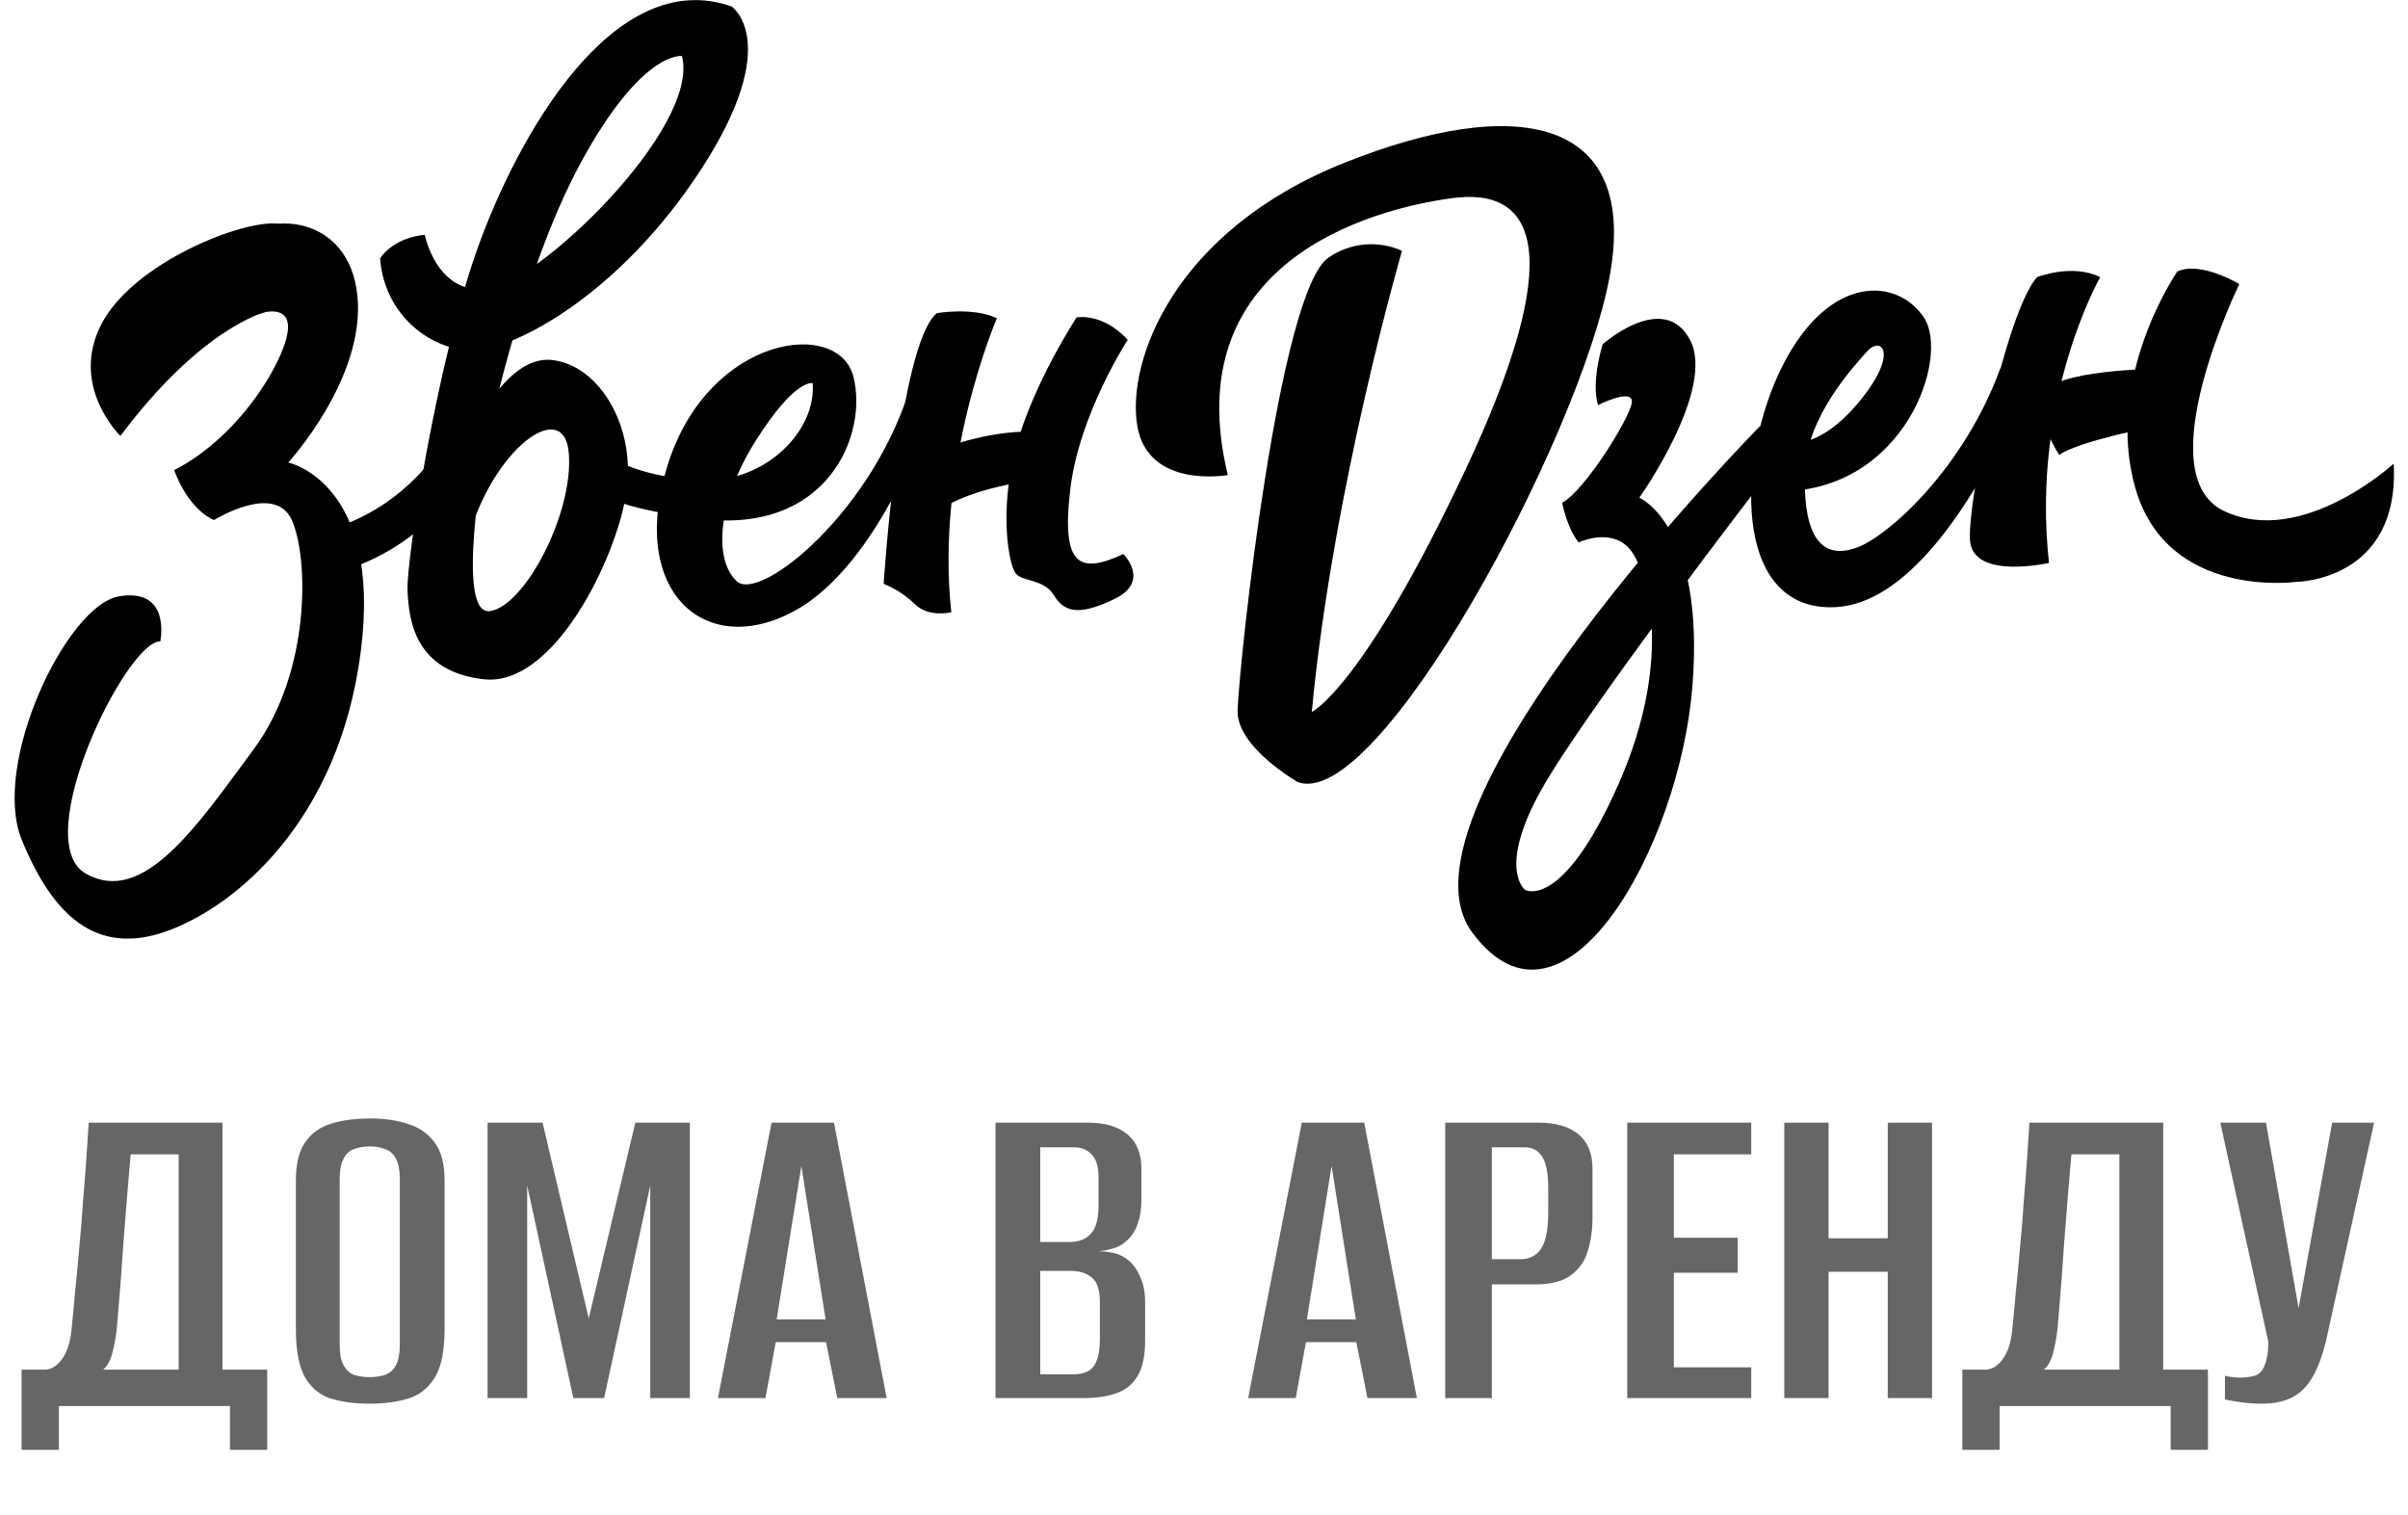
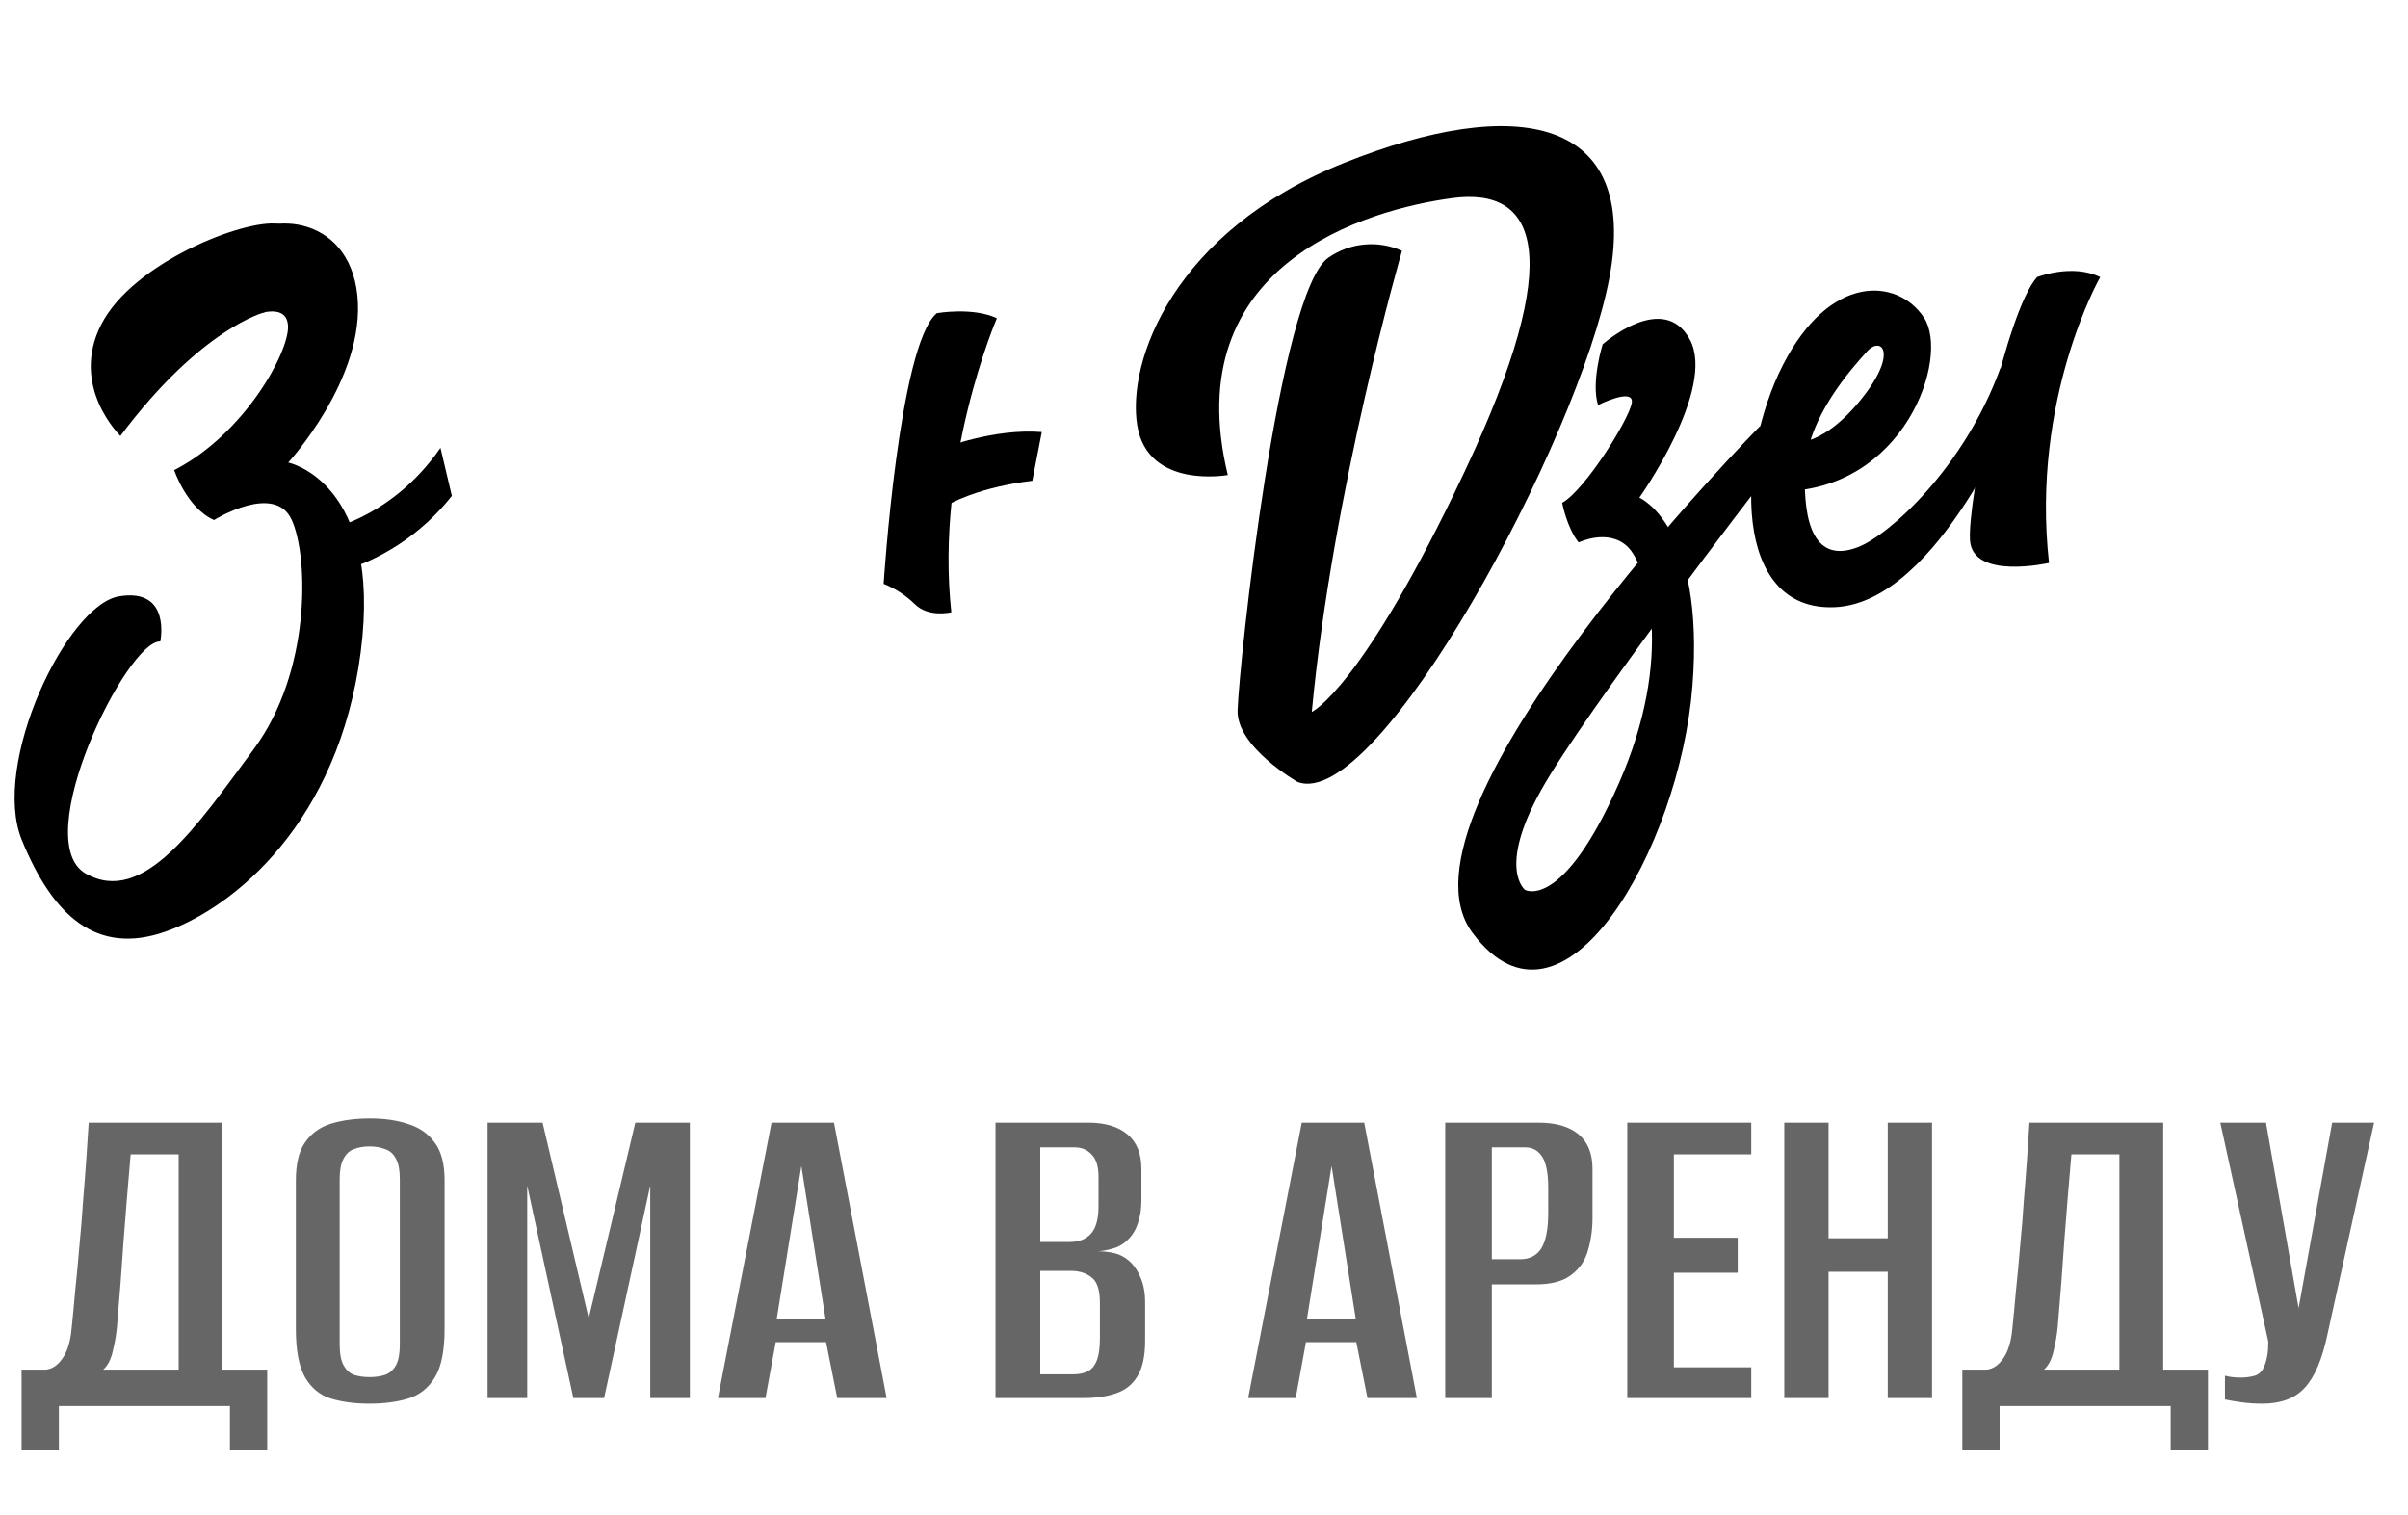
<svg xmlns="http://www.w3.org/2000/svg" width="62" height="39" viewBox="0 0 62 39" fill="none">
  <g clip-path="url(#clip0_2714_3)">
-     <path d="M15.909 11.874C15.909 11.874 16.691 12.341 18.199 12.362C19.708 12.383 21.021 11.103 20.924 9.866C20.924 9.866 20.479 9.736 19.469 11.331C18.459 12.926 18.373 14.414 18.97 14.967C19.567 15.521 22.509 13.16 23.469 9.864L23.99 10.506C23.99 10.506 22.704 14.56 20.392 15.765C18.08 16.97 16.143 15.146 17.218 11.89C18.292 8.633 21.582 8.194 21.971 9.692C22.36 11.19 21.304 13.779 18.015 13.356C14.726 12.933 15.247 12.297 15.247 12.297L15.909 11.874Z" fill="black" />
-     <path d="M12.072 11.304C12.072 11.304 12.984 9.139 14.205 9.269C15.425 9.399 16.387 10.979 16.126 12.688C15.866 14.398 14.254 17.688 12.463 17.491C10.671 17.293 10.525 15.96 10.493 15.195C10.46 14.43 11.242 9.365 12.281 6.436C13.32 3.506 15.798 -0.902 18.837 0.166C18.837 0.166 20.186 1.078 18.055 4.356C15.924 7.633 13.213 9.002 12.194 9.023C11.174 9.044 9.9 8.175 9.787 6.653C9.787 6.653 10.091 6.132 10.938 6.045C10.938 6.045 11.221 7.543 12.501 7.456C13.781 7.37 18.037 3.31 17.559 1.443C17.559 1.443 16.536 1.279 14.954 4.189C13.372 7.098 12.479 11.649 12.479 11.649C12.479 11.649 11.714 15.849 12.61 15.736C13.505 15.622 14.775 13.212 14.645 11.665C14.514 10.118 12.463 11.73 11.958 14.284C11.958 14.286 11.795 12.362 12.072 11.304Z" fill="black" />
    <path d="M6.439 8.156C6.439 8.156 7.383 7.725 7.416 8.394C7.448 9.062 6.293 11.178 4.485 12.106C4.485 12.106 4.811 13.083 5.511 13.391C5.511 13.391 7.074 12.415 7.513 13.391C7.953 14.367 8.002 17.302 6.537 19.286C5.071 21.27 3.687 23.34 2.206 22.493C0.724 21.646 3.264 16.485 4.127 16.517C4.127 16.517 4.42 15.134 3.069 15.354C1.718 15.574 -0.237 19.675 0.562 21.629C1.36 23.583 2.483 24.609 4.257 23.99C6.032 23.371 8.724 21.163 9.288 16.786C9.852 12.409 7.421 11.91 7.421 11.91C7.421 11.91 9.418 9.738 9.202 7.611C8.985 5.484 6.77 5.353 5.924 6.374C5.924 6.374 5.825 7.46 6.439 8.156Z" fill="black" />
    <path d="M8.246 13.681C8.246 13.681 10.037 13.421 11.341 11.532L11.634 12.769C10.859 13.752 9.785 14.455 8.574 14.771L8.246 13.681Z" fill="black" />
    <path d="M25.667 8.194C25.667 8.194 24.071 11.89 24.494 15.765C24.494 15.765 23.909 15.911 23.551 15.553C23.321 15.33 23.049 15.153 22.752 15.033C22.752 15.033 23.144 8.878 24.121 8.064C24.121 8.064 25.048 7.901 25.667 8.194Z" fill="black" />
-     <path d="M29.037 8.749C29.037 8.749 27.783 10.669 27.556 12.606C27.328 14.544 27.767 14.804 28.923 14.267C28.923 14.267 29.637 14.967 28.695 15.423C27.753 15.879 27.393 15.748 27.133 15.325C26.872 14.902 26.335 14.983 26.156 14.77C25.976 14.556 25.716 13.175 26.156 11.53C26.595 9.886 27.718 8.175 27.718 8.175C27.718 8.175 28.37 8.035 29.037 8.749Z" fill="black" />
    <path d="M24.316 11.532C24.316 11.532 25.586 11.027 26.823 11.125L26.579 12.381C26.579 12.381 25.064 12.527 24.153 13.154L24.316 11.532Z" fill="black" />
    <path d="M36.098 6.458C36.098 6.458 34.318 12.579 33.775 18.333C33.775 18.333 35.078 17.732 37.715 12.133C40.352 6.535 39.571 4.809 37.39 5.102C35.208 5.395 30.297 6.794 31.613 12.232C31.613 12.232 29.558 12.606 29.282 10.962C29.006 9.317 30.209 5.948 34.621 4.189C39.033 2.43 42.22 2.984 41.438 7.152C40.656 11.321 35.468 20.936 33.406 20.133C33.406 20.133 31.832 19.233 31.865 18.288C31.908 17.028 32.931 7.483 34.209 6.631C34.483 6.442 34.8 6.327 35.131 6.297C35.462 6.266 35.795 6.322 36.098 6.458Z" fill="black" />
    <path d="M46.018 11.396C46.018 11.396 46.8 11.624 47.852 10.364C48.905 9.105 48.45 8.628 48.07 9.051C47.69 9.474 46.529 10.745 46.475 12.112C46.421 13.479 46.721 14.522 47.842 14.087C48.636 13.778 50.561 12.068 51.505 9.479L51.994 10.31C51.994 10.31 49.93 15.504 47.255 15.634C44.581 15.764 44.7 11.759 45.906 9.398C47.113 7.038 48.852 7.152 49.535 8.175C50.218 9.197 49.03 12.668 45.805 12.652L46.018 11.396Z" fill="black" />
-     <path d="M61.632 11.939C61.632 11.939 59.271 14.104 57.267 13.16C55.262 12.217 57.657 7.315 57.657 7.315C57.657 7.315 56.663 6.713 56.061 6.99C56.061 6.99 54.156 9.741 54.987 12.591C55.818 15.44 59.122 14.983 59.122 14.983C59.122 14.983 61.794 14.967 61.632 11.939Z" fill="black" />
-     <path d="M55.575 10.963C55.575 10.963 53.541 11.344 53.019 11.714C53.019 11.714 52.417 10.815 52.612 10.164C52.807 9.513 55.575 9.497 55.575 9.497V10.963Z" fill="black" />
    <path d="M54.075 7.136C54.075 7.136 52.286 10.262 52.757 14.495C52.757 14.495 50.787 14.944 50.722 13.909C50.657 12.873 51.65 8.036 52.448 7.136C52.449 7.136 53.355 6.778 54.075 7.136Z" fill="black" />
    <path d="M41.145 10.43C41.145 10.43 42.079 9.963 42.014 10.376C41.948 10.789 40.819 12.612 40.222 12.948C40.222 12.948 40.342 13.589 40.646 13.968C40.646 13.968 41.406 13.599 41.905 14.077C42.404 14.555 43.131 16.886 41.677 20.181C40.223 23.476 39.265 22.913 39.265 22.913C39.265 22.913 38.551 22.37 39.677 20.351C40.803 18.332 45.389 12.381 45.389 12.381L45.328 10.96C45.328 10.96 35.566 20.858 37.91 24.016C40.255 27.174 43.251 21.802 43.576 17.667C43.902 13.531 42.209 12.815 42.209 12.815C42.209 12.815 44.193 10.018 43.511 8.746C42.829 7.474 41.264 8.865 41.264 8.865C41.264 8.865 40.96 9.833 41.145 10.43Z" fill="black" />
    <path d="M6.826 8.037C6.826 8.037 5.194 8.428 3.1 11.225C3.1 11.225 1.786 9.955 2.607 8.354C3.429 6.753 6.295 5.64 7.16 5.763C8.025 5.885 6.826 8.037 6.826 8.037Z" fill="black" />
  </g>
  <path d="M0.556 37.332V35.268H1.18C1.34 35.252 1.48 35.16 1.6 34.992C1.728 34.816 1.808 34.568 1.84 34.248C1.872 33.944 1.904 33.608 1.936 33.24C1.976 32.864 2.012 32.48 2.044 32.088C2.084 31.688 2.116 31.296 2.14 30.912C2.172 30.528 2.2 30.164 2.224 29.82C2.248 29.476 2.268 29.172 2.284 28.908H5.728V35.268H6.88V37.332H5.92V36.204H1.516V37.332H0.556ZM2.656 35.268H4.6V29.724H3.364C3.3 30.46 3.24 31.192 3.184 31.92C3.136 32.648 3.08 33.38 3.016 34.116C3 34.324 2.964 34.544 2.908 34.776C2.86 35 2.776 35.164 2.656 35.268ZM9.514 36.144C9.138 36.144 8.806 36.1 8.518 36.012C8.238 35.924 8.018 35.744 7.858 35.472C7.698 35.192 7.618 34.776 7.618 34.224V30.396C7.618 29.964 7.698 29.636 7.858 29.412C8.018 29.18 8.242 29.02 8.53 28.932C8.818 28.844 9.15 28.8 9.526 28.8C9.902 28.8 10.23 28.848 10.511 28.944C10.799 29.032 11.027 29.192 11.194 29.424C11.363 29.648 11.447 29.972 11.447 30.396V34.212C11.447 34.78 11.363 35.2 11.194 35.472C11.027 35.744 10.799 35.924 10.511 36.012C10.223 36.1 9.89 36.144 9.514 36.144ZM9.514 35.46C9.666 35.46 9.802 35.44 9.922 35.4C10.043 35.352 10.134 35.268 10.198 35.148C10.262 35.028 10.294 34.852 10.294 34.62V30.36C10.294 30.136 10.262 29.964 10.198 29.844C10.134 29.716 10.043 29.632 9.922 29.592C9.802 29.544 9.666 29.52 9.514 29.52C9.362 29.52 9.226 29.544 9.106 29.592C8.994 29.632 8.906 29.716 8.842 29.844C8.778 29.964 8.746 30.136 8.746 30.36V34.62C8.746 34.852 8.778 35.028 8.842 35.148C8.906 35.268 8.994 35.352 9.106 35.4C9.226 35.44 9.362 35.46 9.514 35.46ZM12.554 36V28.908H13.97L15.158 33.948L16.358 28.908H17.762V36H16.742V30.528L15.554 36H14.762L13.574 30.528V36H12.554ZM18.485 36L19.865 28.908H21.473L22.829 36H21.557L21.269 34.56H19.973L19.709 36H18.485ZM19.997 33.972H21.257L20.633 30.024L19.997 33.972ZM25.632 36V28.908H28.02C28.452 28.908 28.788 29.008 29.028 29.208C29.268 29.408 29.388 29.704 29.388 30.096V30.924C29.388 31.14 29.356 31.336 29.292 31.512C29.236 31.68 29.148 31.82 29.028 31.932C28.924 32.036 28.8 32.108 28.656 32.148C28.52 32.188 28.392 32.212 28.272 32.22C28.416 32.22 28.556 32.236 28.692 32.268C28.828 32.3 28.952 32.364 29.064 32.46C29.192 32.572 29.292 32.716 29.364 32.892C29.444 33.068 29.484 33.284 29.484 33.54V34.524C29.484 34.924 29.416 35.232 29.28 35.448C29.152 35.656 28.968 35.8 28.728 35.88C28.496 35.96 28.216 36 27.888 36H25.632ZM26.784 35.388H27.636C27.78 35.388 27.9 35.364 27.996 35.316C28.1 35.268 28.18 35.176 28.236 35.04C28.292 34.904 28.32 34.708 28.32 34.452V33.552C28.32 33.216 28.248 32.996 28.104 32.892C27.968 32.78 27.788 32.724 27.564 32.724H26.784V35.388ZM26.784 31.98H27.54C27.78 31.98 27.964 31.908 28.092 31.764C28.22 31.62 28.284 31.384 28.284 31.056V30.3C28.284 30.036 28.224 29.844 28.104 29.724C27.992 29.604 27.848 29.544 27.672 29.544H26.784V31.98ZM32.137 36L33.517 28.908H35.125L36.481 36H35.209L34.921 34.56H33.625L33.361 36H32.137ZM33.649 33.972H34.909L34.285 30.024L33.649 33.972ZM37.211 36V28.908H39.611C40.059 28.908 40.403 29.008 40.643 29.208C40.883 29.408 41.003 29.704 41.003 30.096V31.356C41.003 31.66 40.963 31.944 40.883 32.208C40.811 32.464 40.667 32.672 40.451 32.832C40.243 32.992 39.939 33.072 39.539 33.072H38.411V36H37.211ZM38.411 32.424H39.143C39.383 32.424 39.563 32.332 39.683 32.148C39.803 31.956 39.863 31.648 39.863 31.224V30.588C39.863 30.212 39.811 29.944 39.707 29.784C39.603 29.624 39.459 29.544 39.275 29.544H38.411V32.424ZM41.898 36V28.908H45.09V29.724H43.098V31.872H44.742V32.772H43.098V35.208H45.09V36H41.898ZM45.941 36V28.908H47.081V31.884H48.605V28.908H49.745V36H48.605V32.748H47.081V36H45.941ZM50.525 37.332V35.268H51.149C51.309 35.252 51.449 35.16 51.569 34.992C51.697 34.816 51.777 34.568 51.809 34.248C51.841 33.944 51.873 33.608 51.905 33.24C51.945 32.864 51.981 32.48 52.013 32.088C52.053 31.688 52.085 31.296 52.109 30.912C52.141 30.528 52.169 30.164 52.193 29.82C52.217 29.476 52.237 29.172 52.253 28.908H55.697V35.268H56.849V37.332H55.889V36.204H51.485V37.332H50.525ZM52.625 35.268H54.569V29.724H53.333C53.269 30.46 53.209 31.192 53.153 31.92C53.105 32.648 53.049 33.38 52.985 34.116C52.969 34.324 52.933 34.544 52.877 34.776C52.829 35 52.745 35.164 52.625 35.268ZM58.247 36.144C58.063 36.144 57.883 36.132 57.707 36.108C57.539 36.084 57.399 36.06 57.287 36.036V35.424C57.343 35.44 57.407 35.452 57.479 35.46C57.551 35.468 57.627 35.472 57.707 35.472C57.819 35.472 57.935 35.456 58.055 35.424C58.175 35.384 58.259 35.296 58.307 35.16C58.339 35.08 58.363 34.992 58.379 34.896C58.395 34.8 58.403 34.684 58.403 34.548L57.167 28.908H58.343L59.183 33.684L60.047 28.908H61.127L59.927 34.356C59.791 35.004 59.595 35.464 59.339 35.736C59.091 36.008 58.727 36.144 58.247 36.144Z" fill="#666666" />
  <defs>
    <clipPath id="clip0_2714_3">
      <rect width="61.27" height="25" fill="white" transform="translate(0.376)" />
    </clipPath>
  </defs>
</svg>